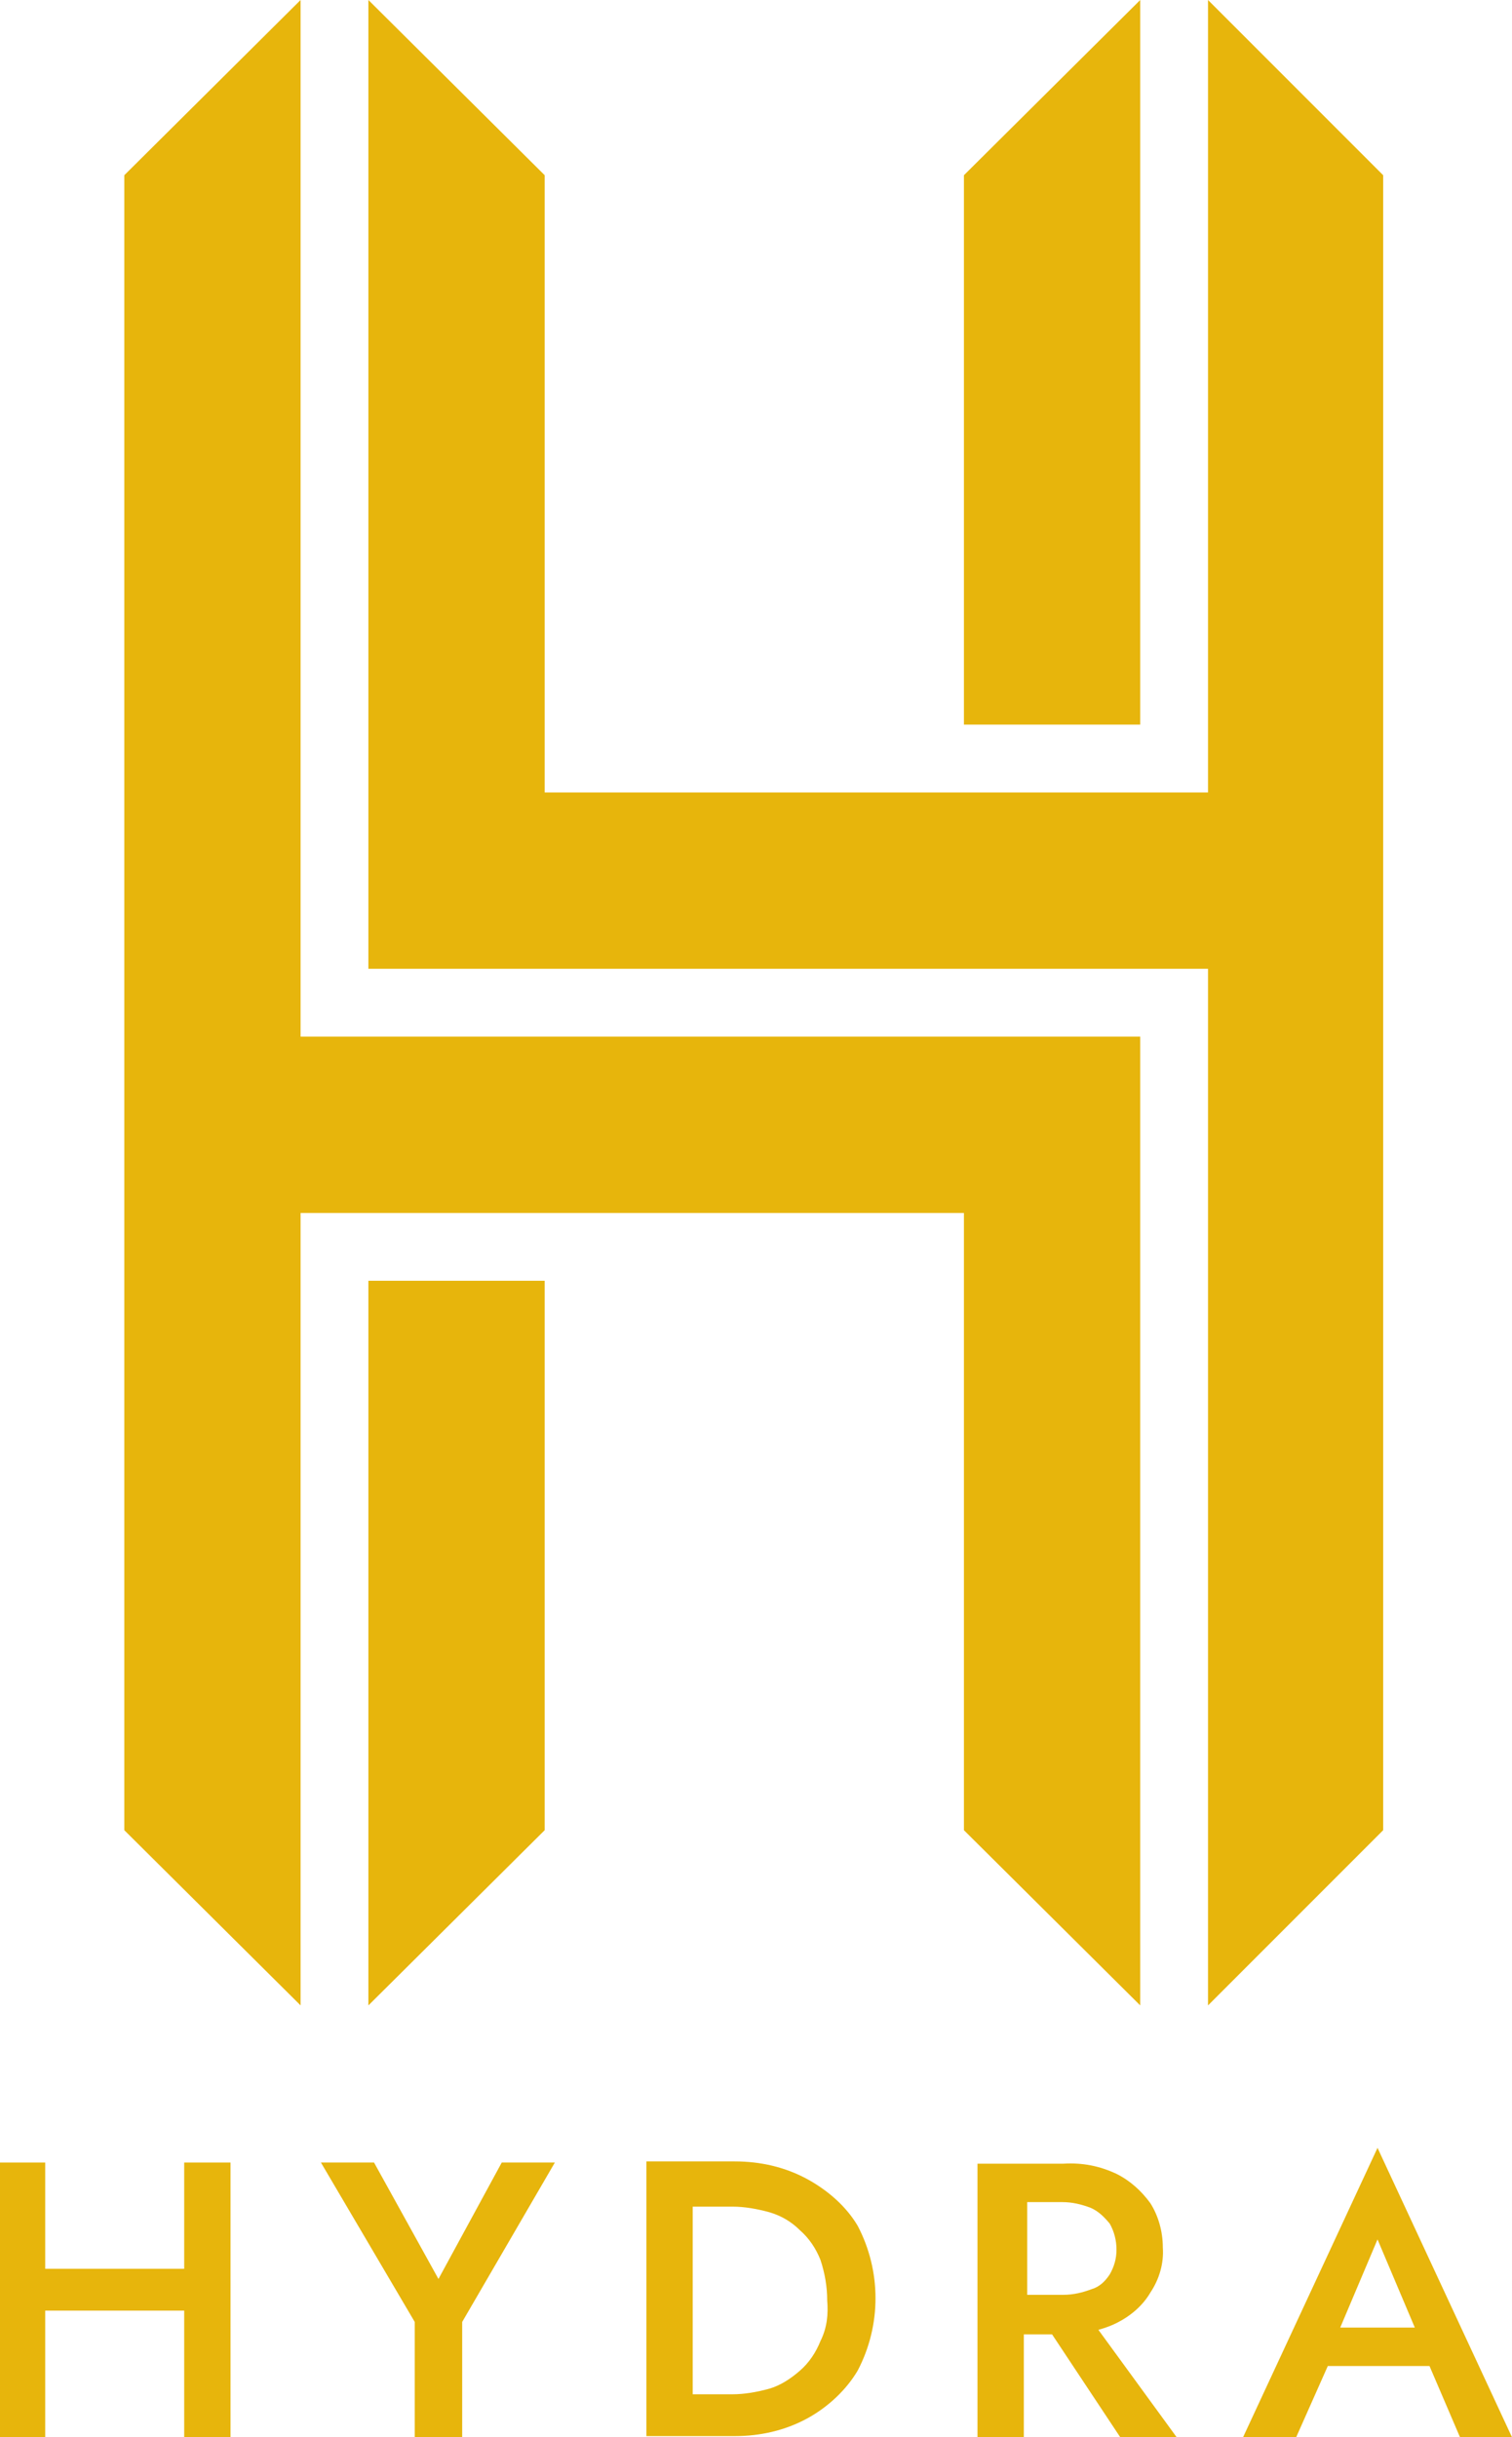
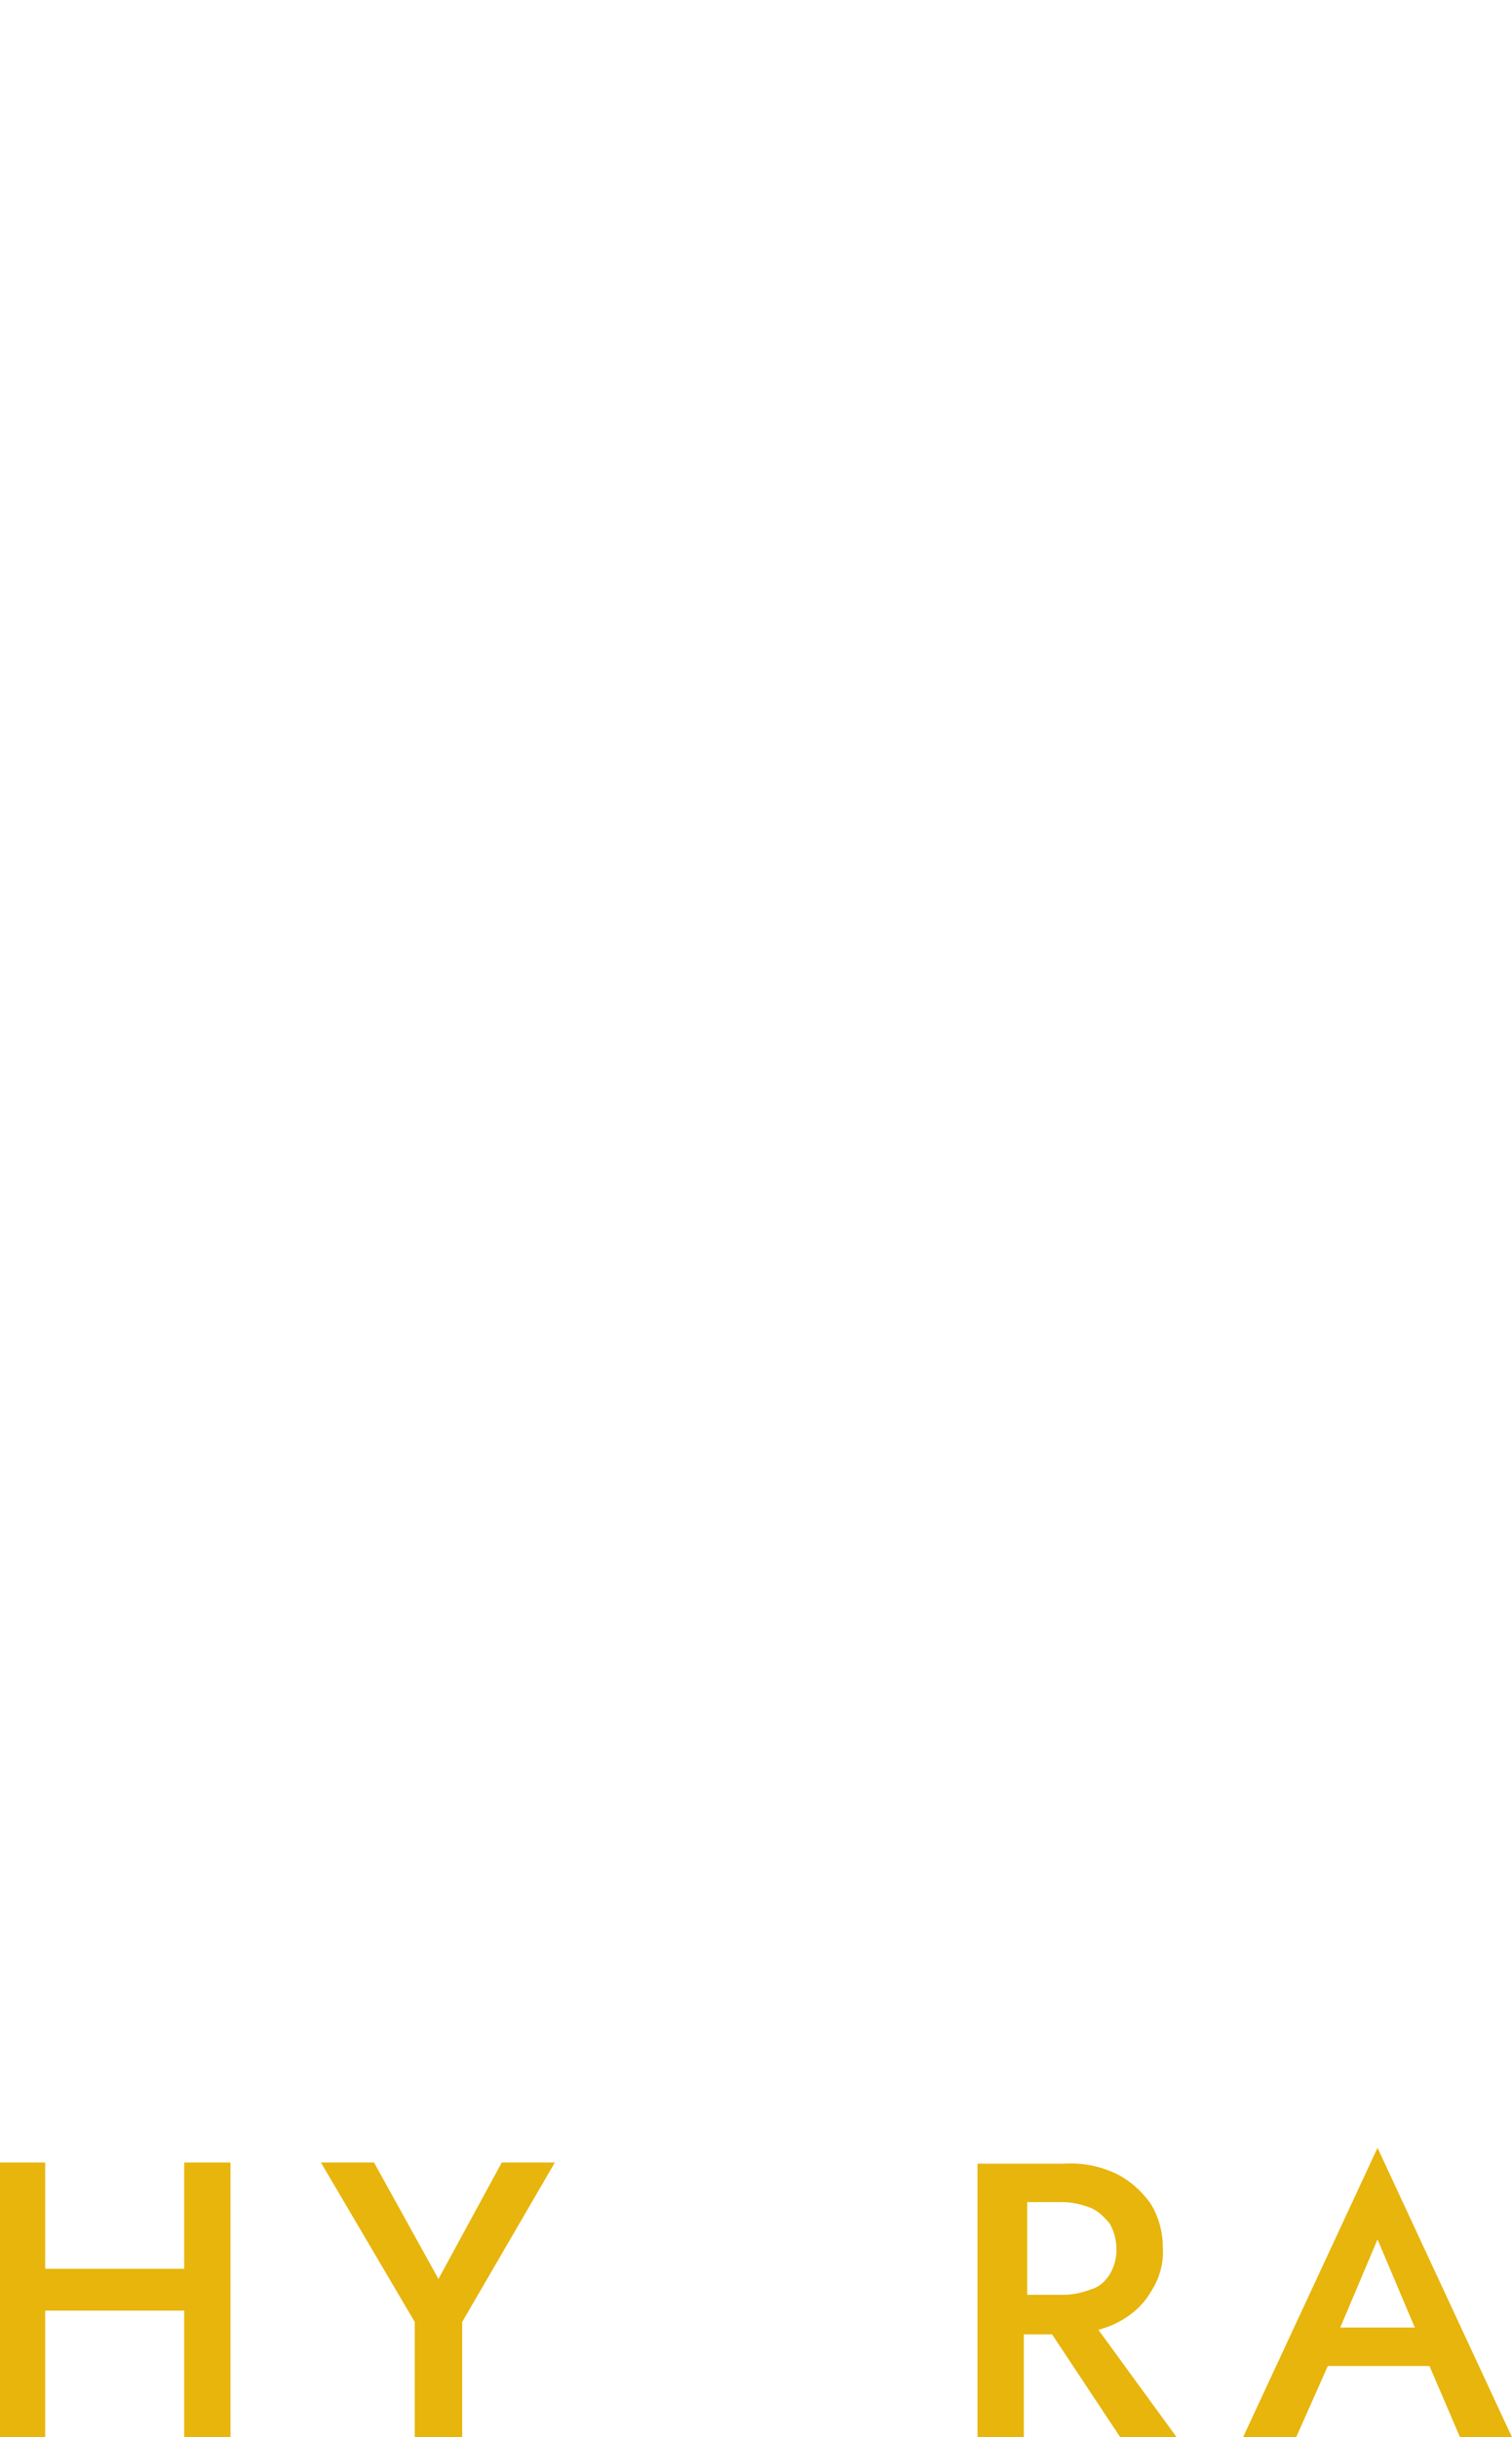
<svg xmlns="http://www.w3.org/2000/svg" id="Layer_1" version="1.1" viewBox="0 0 133.8 215.6">
  <defs>
    <style>
      .st0 {
        fill: #e7b50c;
      }
    </style>
  </defs>
-   <path class="st0" d="M32.6,177.4l15.6-15.5v-48.6h-15.6v64.1Z" />
-   <path class="st0" d="M100.9,0l-15.6,15.5v48.6h15.6V0Z" />
-   <path class="st0" d="M122.4,15.5L106.9,0v70.1h-58.7V15.5L32.6,0v85.7h74.3v91.7l15.5-15.5V15.5Z" />
-   <path class="st0" d="M26.6,0l-15.6,15.5v146.4l15.6,15.5v-70.1h58.7v54.6l15.6,15.5v-85.7H26.6V0Z" />
  <path class="st0" d="M16.3,200.7H4v-9.4H0v24.3h4v-11.2h12.3v11.2h4.1v-24.3h-4.1v9.4Z" />
  <path class="st0" d="M38.8,201.6l-5.7-10.3h-4.7l8.3,14.1v10.2h4.2v-10.2l8.2-14.1h-4.7l-5.6,10.3Z" />
-   <path class="st0" d="M71.5,192.8c-2-1.1-4.2-1.6-6.5-1.6h-7.8v24.3h7.8c2.3,0,4.5-.5,6.5-1.6,1.8-1,3.4-2.5,4.4-4.2,2.1-4,2.1-8.8,0-12.8-1-1.7-2.6-3.1-4.4-4.1h0ZM72.6,207.1c-.4,1-1,1.9-1.8,2.6s-1.7,1.3-2.7,1.6c-1.1.3-2.2.5-3.3.5h-3.5v-16.6h3.5c1.1,0,2.2.2,3.3.5,1,.3,1.9.8,2.7,1.6.8.7,1.4,1.6,1.8,2.6.4,1.2.6,2.4.6,3.6.1,1.2,0,2.4-.6,3.6h0Z" />
  <path class="st0" d="M98.8,205.5c1.2-.6,2.3-1.5,3-2.7.8-1.2,1.2-2.6,1.1-4,0-1.4-.4-2.8-1.1-3.9-.8-1.1-1.8-2-3-2.6-1.5-.7-3-1-4.7-.9h-7.6v24.3h4.1v-9.2h2.5l6.1,9.2h5l-7-9.6c.7-.2,1.2-.4,1.6-.6ZM90.8,194.8h3.2c.9,0,1.7.2,2.5.5.7.3,1.2.8,1.7,1.4.4.7.6,1.5.6,2.3s-.2,1.5-.6,2.2c-.4.6-.9,1.1-1.6,1.3-.8.3-1.6.5-2.5.5h-3.2v-8.2Z" />
  <path class="st0" d="M129.2,215.6h4.6l-11.9-25.6-11.9,25.6h4.7l2.8-6.3h9l2.7,6.3ZM125.2,205.9h-6.6l3.3-7.8,3.3,7.8Z" />
</svg>